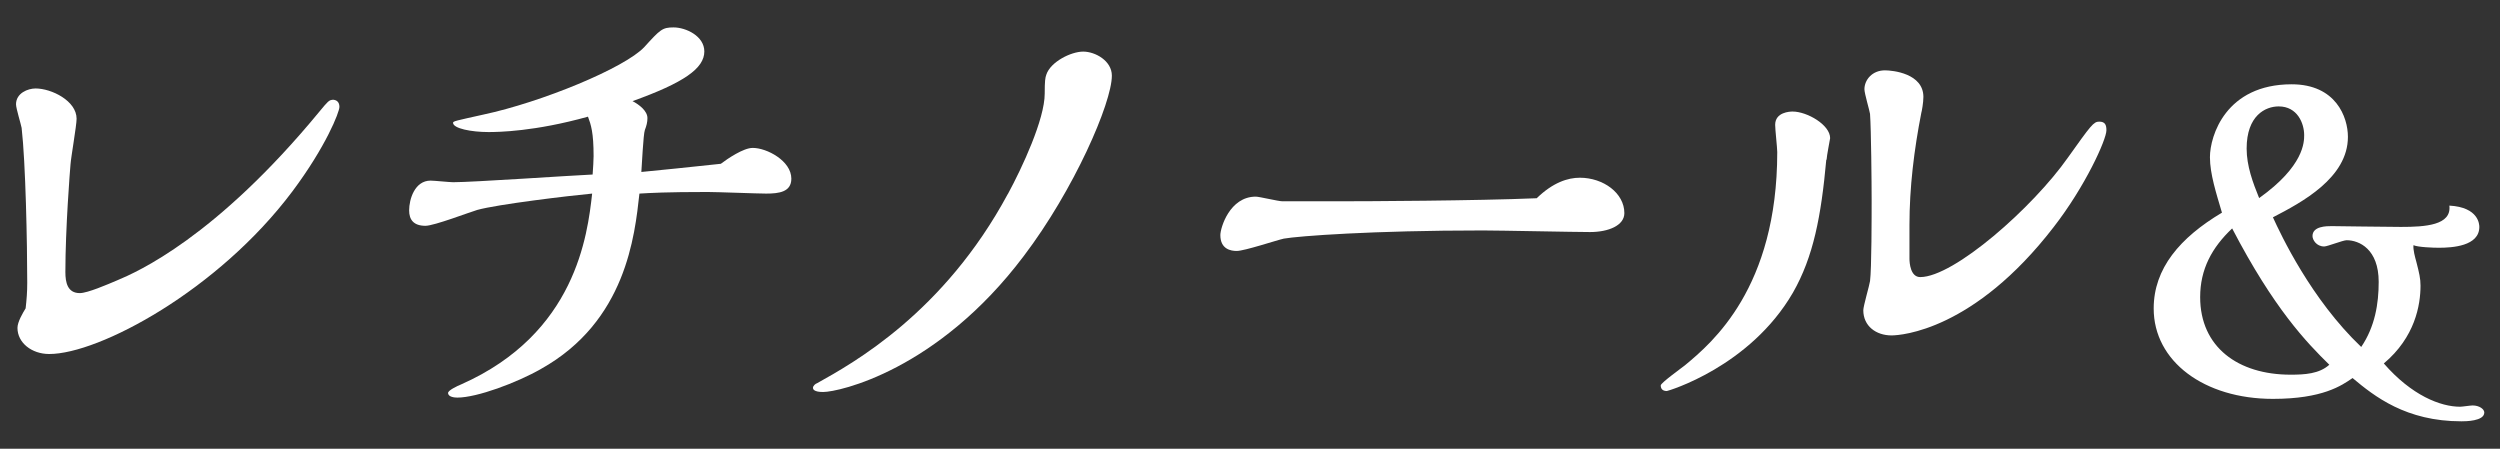
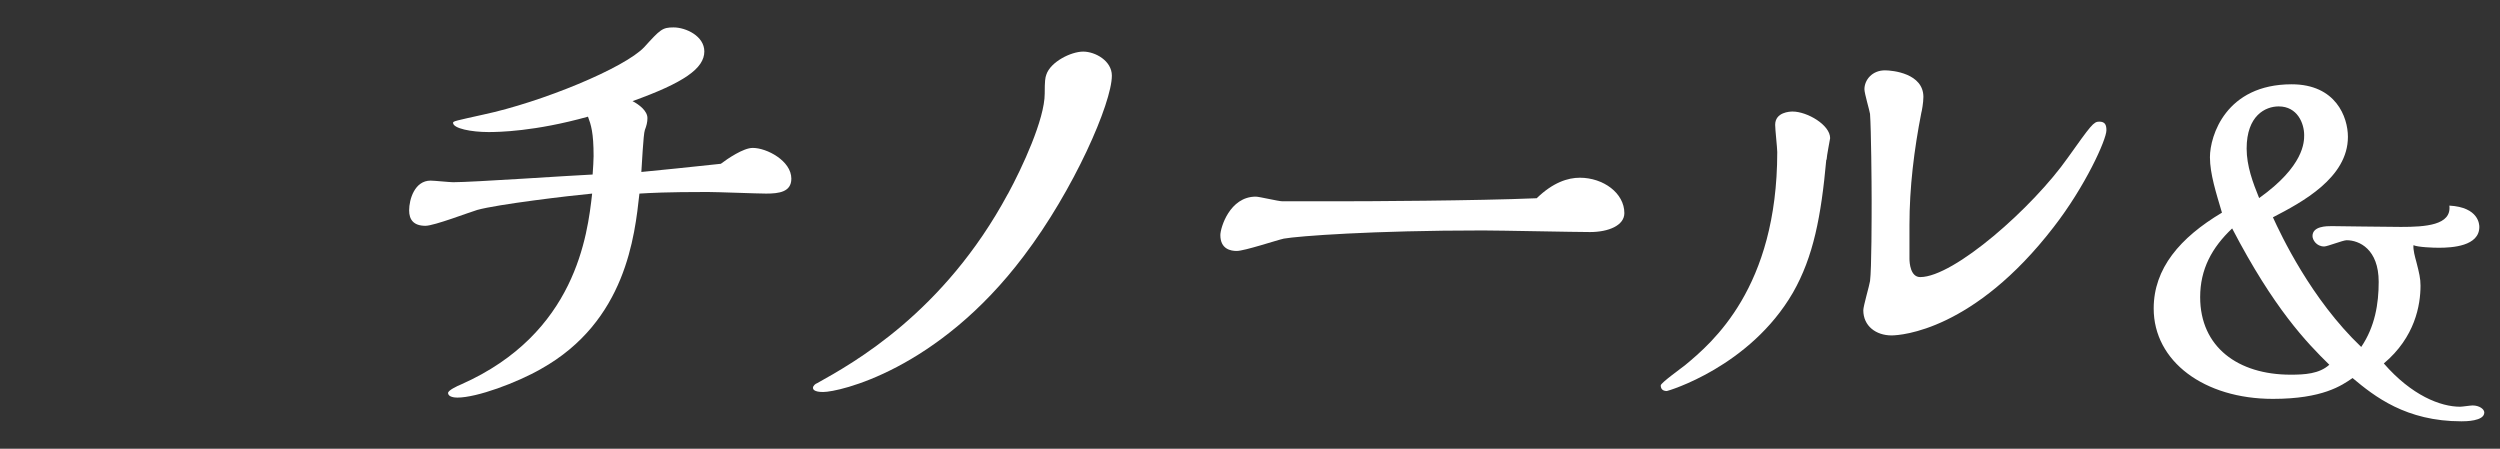
<svg xmlns="http://www.w3.org/2000/svg" id="_内容のコピー_2" viewBox="0 0 156 28">
  <rect x="0" y="0" width="156" height="28" fill="#333333" stroke="none" />
  <defs>
    <style>.cls-1{fill:#fff;stroke-width:0px;}</style>
  </defs>
-   <path class="cls-1" d="M20.73,6.22c.29,0,.45.16.45.45,0,.32-.83,2.46-2.94,5.28-4.64,6.18-12.06,10.14-15.17,10.14-1.09,0-1.98-.7-1.98-1.63,0-.38.35-.96.51-1.22.06-.54.1-.99.1-1.6,0-2.43-.1-7.49-.35-9.66-.03-.19-.35-1.22-.35-1.47,0-.7.74-.99,1.22-.99.99,0,2.56.77,2.56,1.89,0,.42-.35,2.4-.38,2.85-.03.32-.32,4-.32,6.72,0,.64.13,1.31.9,1.31.48,0,1.73-.54,2.34-.8,1.22-.51,6.14-2.66,12.64-10.56.48-.58.58-.7.8-.7Z" />
  <path class="cls-1" d="M46.98,9.23c.86,0,2.4.8,2.4,1.92,0,.83-.77.93-1.57.93-.54,0-3.07-.1-3.65-.1-2.62,0-3.58.06-4.26.1-.29,2.62-.83,7.97-6.14,10.94-1.5.86-4,1.79-5.22,1.79-.16,0-.58-.03-.58-.29,0-.16.54-.42.83-.54,7.14-3.17,7.87-9.31,8.16-11.9-1.41.13-5.92.67-7.17,1.02-.45.13-2.69.99-3.23.99-.74,0-1.02-.38-1.02-.96,0-.7.35-1.86,1.34-1.86.22,0,1.18.1,1.41.1,1.25,0,7.33-.42,8.7-.48.03-.38.06-.93.06-1.15,0-1.47-.16-1.95-.35-2.46-3.33.93-5.6.96-6.21.96-1.06,0-2.21-.22-2.21-.58,0-.1.19-.13,1.89-.51,3.62-.77,8.83-2.91,10.05-4.22.99-1.09,1.12-1.22,1.82-1.22.77,0,1.92.54,1.92,1.5,0,1.06-1.28,1.95-4.48,3.1.42.22.93.61.93,1.06,0,.26-.06.48-.16.74-.1.26-.19,2.27-.22,2.62,1.92-.19,2.24-.22,4.96-.51.42-.32,1.41-.99,1.98-.99Z" />
  <path class="cls-1" d="M62.89,12.11c.9-1.66,2.3-4.67,2.3-6.27,0-.77.03-.99.1-1.18.26-.8,1.54-1.44,2.3-1.44s1.79.58,1.79,1.5c0,1.7-2.37,7.14-5.5,11.26-5.38,7.14-11.55,8.48-12.51,8.48-.13,0-.64,0-.64-.26,0-.13.16-.26.26-.29,2.24-1.25,7.9-4.38,11.9-11.81Z" />
  <path class="cls-1" d="M98.58,11.09c1.47,0,2.78.96,2.78,2.21,0,.77-.99,1.18-2.14,1.18-.96,0-5.63-.1-6.69-.1-6.91,0-11.52.35-12.42.51-.45.1-2.46.77-2.94.77-.35,0-1.02-.1-1.02-.99,0-.45.58-2.4,2.21-2.4.22,0,1.41.29,1.66.29h3.65c1.54,0,8.42-.03,12.22-.19,1.02-.99,1.95-1.28,2.69-1.28Z" />
  <path class="cls-1" d="M113.96,9.97c-.32,3.52-.8,6.05-2.08,8.29-2.69,4.64-7.81,6.14-7.87,6.14-.22,0-.38-.1-.38-.35,0-.16,1.31-1.09,1.54-1.28,1.66-1.38,5.73-4.8,5.73-13.28,0-.26-.13-1.41-.13-1.7,0-.8.93-.83,1.09-.83.9,0,2.34.83,2.34,1.66,0,.03-.22,1.15-.22,1.34ZM119.15,16.14c0,.26.06,1.15.67,1.15,2.11,0,7.04-4.35,9.22-7.46,1.44-2.02,1.6-2.24,1.95-2.24.38,0,.45.22.45.54,0,.58-1.31,3.49-3.3,6.05-4.96,6.43-9.5,6.75-10.11,6.75-.96,0-1.76-.58-1.76-1.57,0-.26.38-1.54.42-1.82.1-.77.1-4.1.1-5.09s-.03-4.38-.1-5.34c-.03-.22-.35-1.28-.35-1.54,0-.58.48-1.18,1.28-1.18.48,0,2.4.19,2.4,1.66,0,.35-.1.9-.13.99-.45,2.3-.74,4.64-.74,7.01v2.08Z" />
  <path class="cls-1" d="M153.51,25.38c.13,0,.65-.08.78-.08.42,0,.73.23.73.44,0,.55-1.2.55-1.43.55-3.46,0-5.43-1.56-6.79-2.7-.68.47-1.87,1.3-4.97,1.3-4.29,0-7.44-2.34-7.44-5.64,0-2.5,1.64-4.42,4.26-5.98-.36-1.22-.75-2.42-.75-3.46,0-1.33.99-4.55,5.1-4.55,2.76,0,3.51,2.05,3.51,3.28,0,2.55-2.86,4.08-4.68,5.02.49,1.07,2.37,5.1,5.51,8.09.86-1.27,1.09-2.7,1.09-4.06,0-2.05-1.22-2.6-2-2.6-.23,0-1.2.39-1.4.39-.49,0-.73-.42-.73-.65,0-.62.88-.62,1.2-.62.05,0,3.61.05,4.32.05,1.51,0,3.17-.1,3.02-1.33,1.85.1,1.87,1.2,1.87,1.33,0,1.2-1.69,1.3-2.52,1.3-.34,0-1.3-.03-1.59-.16-.03.29.1.75.18,1.04.18.7.26,1.04.26,1.48,0,1.22-.34,3.22-2.29,4.86,1.74,2,3.54,2.7,4.76,2.7ZM139.29,14.25c-1.27,1.2-2,2.55-2,4.29,0,3.12,2.37,4.84,5.64,4.84.88,0,1.79-.05,2.42-.62-1.43-1.4-3.46-3.51-6.06-8.5ZM143.78,8.43c0-.73-.42-1.79-1.59-1.79-.83,0-2,.57-2,2.63,0,1.09.39,2.13.78,3.09,2.81-2,2.81-3.51,2.81-3.93Z" />
</svg>